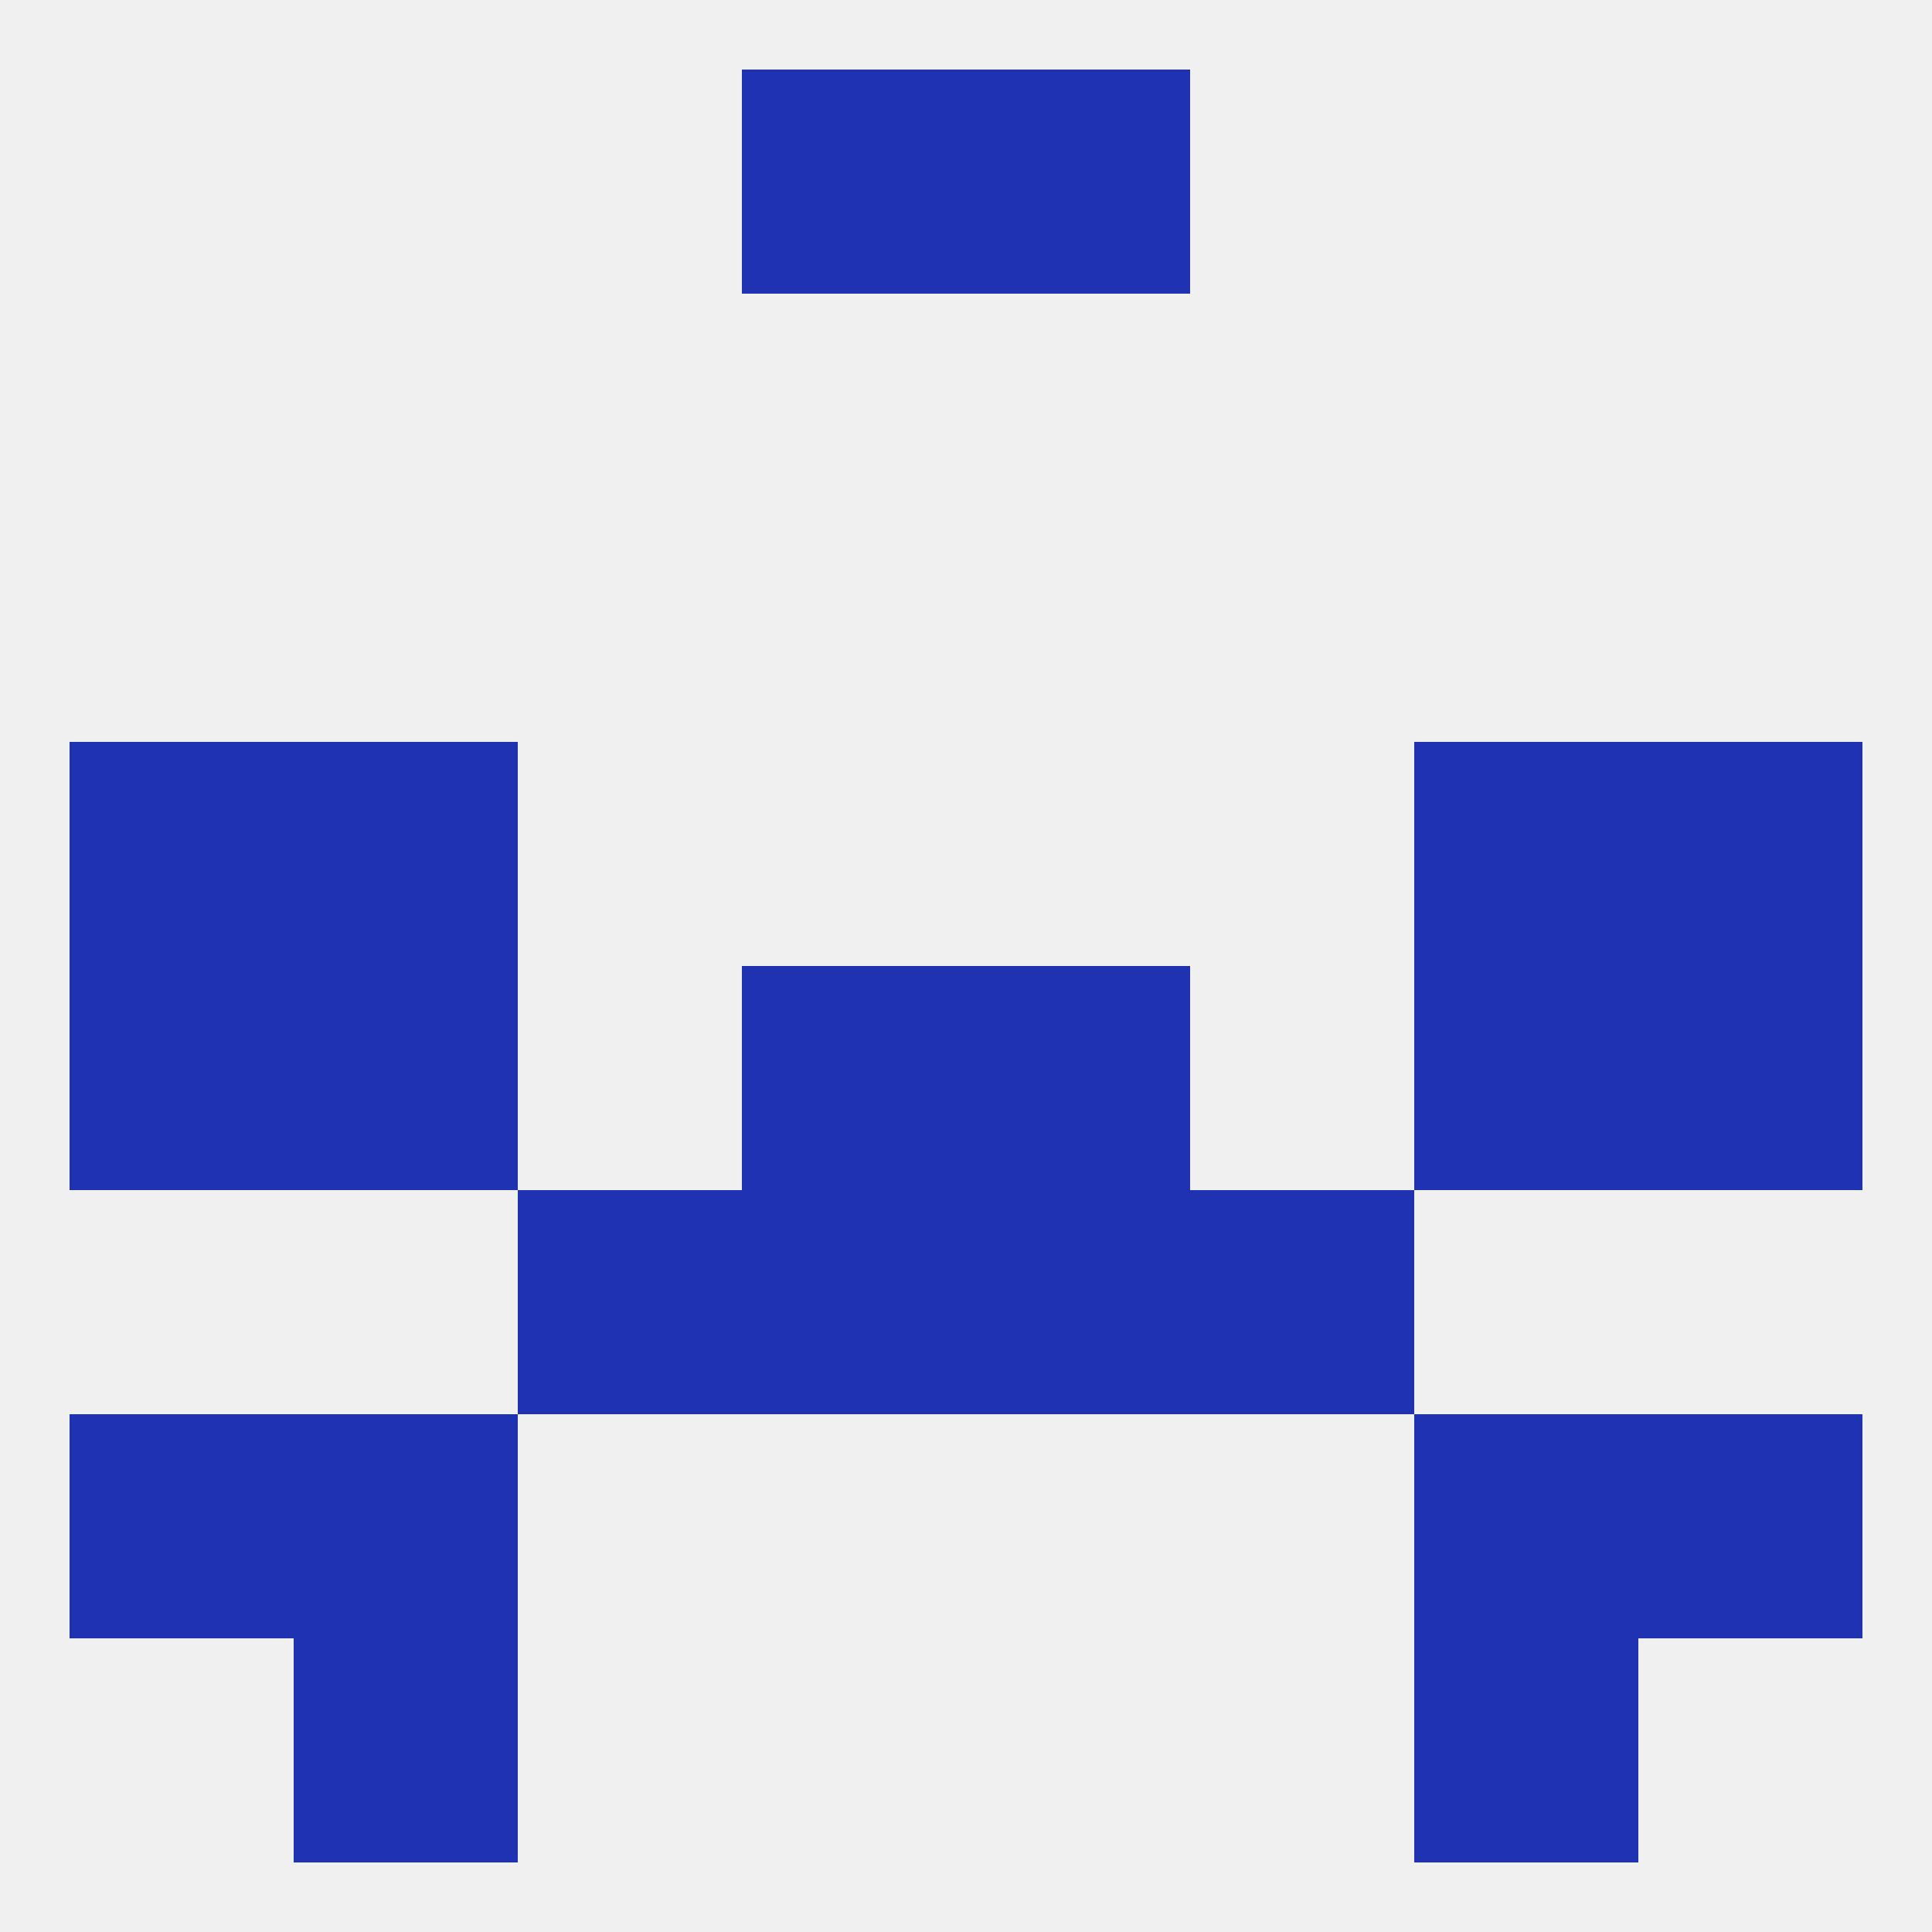
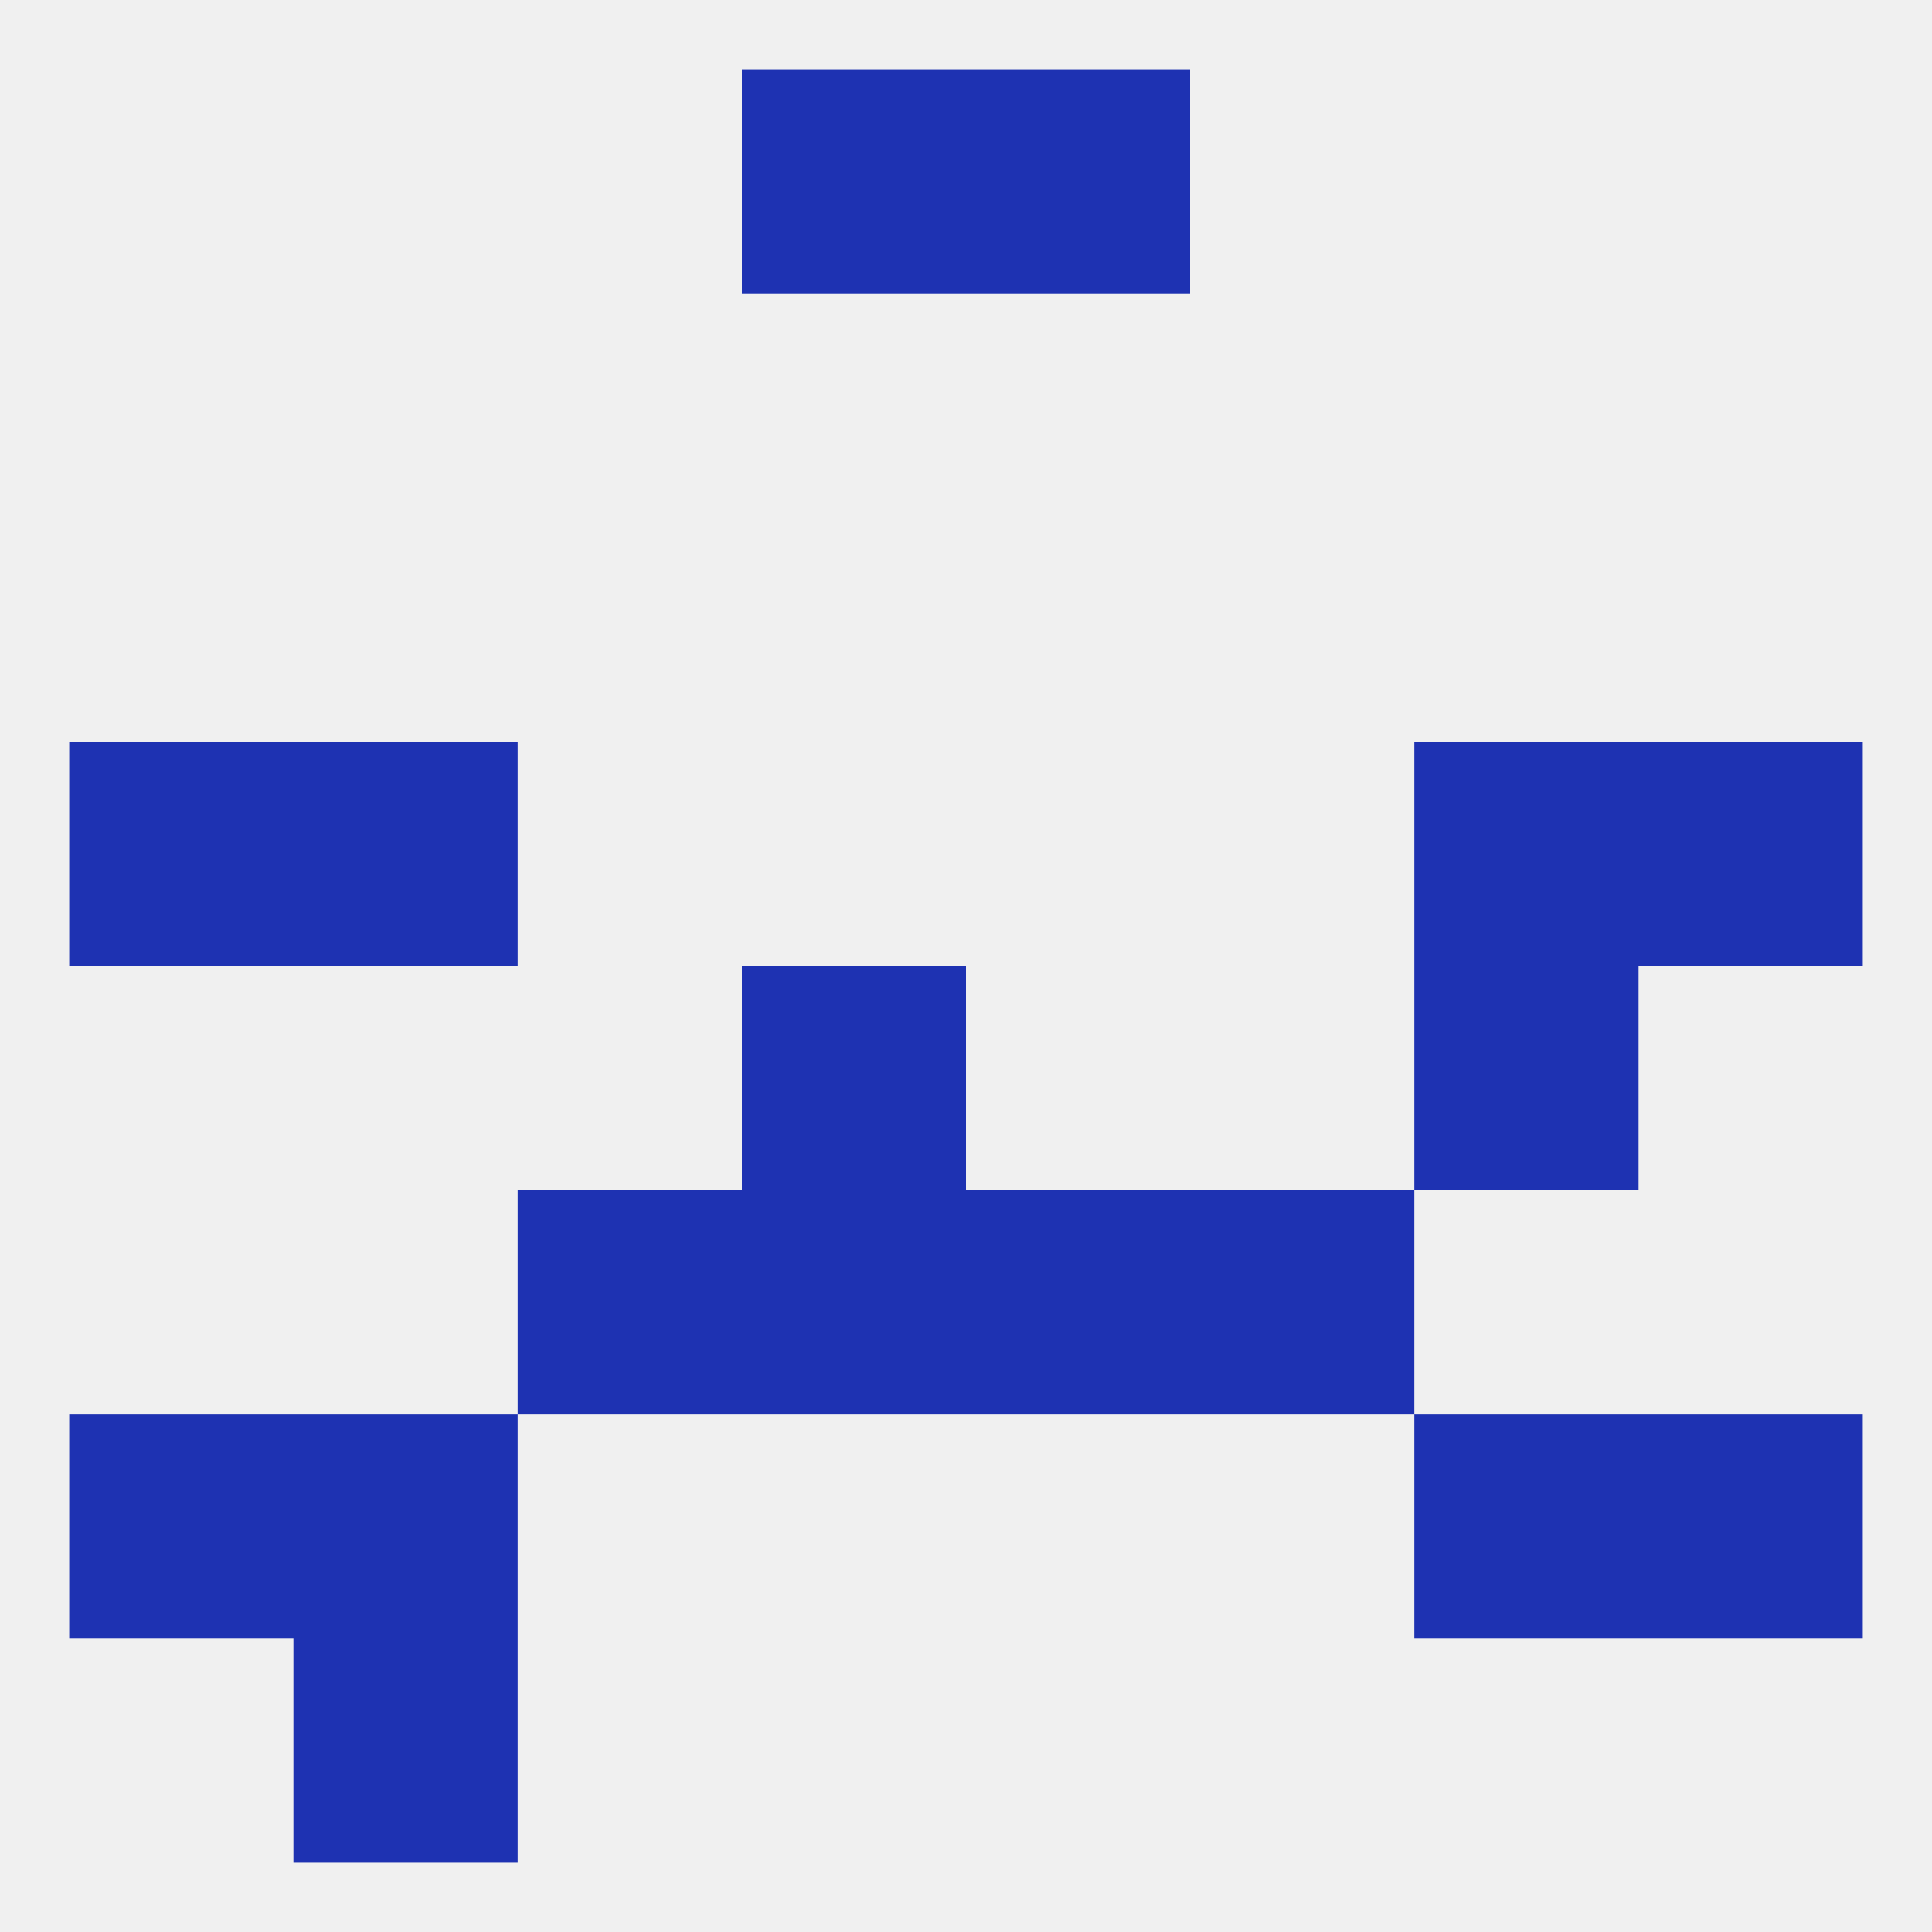
<svg xmlns="http://www.w3.org/2000/svg" version="1.1" baseprofile="full" width="250" height="250" viewBox="0 0 250 250">
  <rect width="100%" height="100%" fill="rgba(240,240,240,255)" />
  <rect x="96" y="9" width="29" height="29" fill="rgba(30,50,178,255)" />
  <rect x="125" y="9" width="29" height="29" fill="rgba(30,50,178,255)" />
  <rect x="96" y="125" width="29" height="29" fill="rgba(30,50,178,255)" />
-   <rect x="125" y="125" width="29" height="29" fill="rgba(30,50,178,255)" />
-   <rect x="38" y="125" width="29" height="29" fill="rgba(30,50,178,255)" />
  <rect x="183" y="125" width="29" height="29" fill="rgba(30,50,178,255)" />
-   <rect x="9" y="125" width="29" height="29" fill="rgba(30,50,178,255)" />
-   <rect x="212" y="125" width="29" height="29" fill="rgba(30,50,178,255)" />
  <rect x="154" y="154" width="29" height="29" fill="rgba(30,50,178,255)" />
  <rect x="96" y="154" width="29" height="29" fill="rgba(30,50,178,255)" />
  <rect x="125" y="154" width="29" height="29" fill="rgba(30,50,178,255)" />
  <rect x="67" y="154" width="29" height="29" fill="rgba(30,50,178,255)" />
  <rect x="38" y="183" width="29" height="29" fill="rgba(30,50,178,255)" />
  <rect x="183" y="183" width="29" height="29" fill="rgba(30,50,178,255)" />
  <rect x="9" y="183" width="29" height="29" fill="rgba(30,50,178,255)" />
  <rect x="212" y="183" width="29" height="29" fill="rgba(30,50,178,255)" />
  <rect x="9" y="96" width="29" height="29" fill="rgba(30,50,178,255)" />
  <rect x="212" y="96" width="29" height="29" fill="rgba(30,50,178,255)" />
  <rect x="38" y="96" width="29" height="29" fill="rgba(30,50,178,255)" />
  <rect x="183" y="96" width="29" height="29" fill="rgba(30,50,178,255)" />
-   <rect x="183" y="212" width="29" height="29" fill="rgba(30,50,178,255)" />
  <rect x="38" y="212" width="29" height="29" fill="rgba(30,50,178,255)" />
</svg>